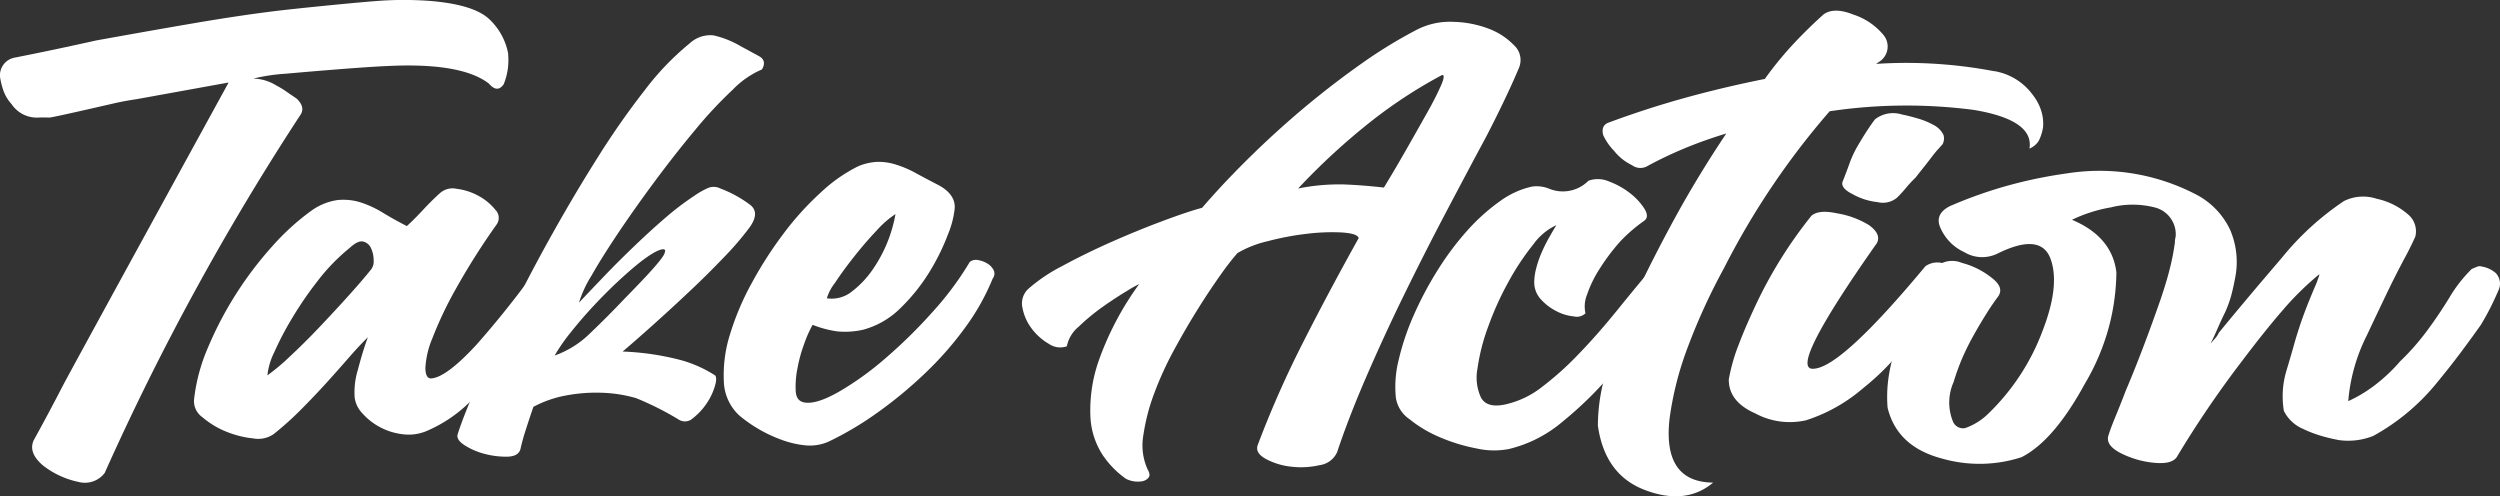
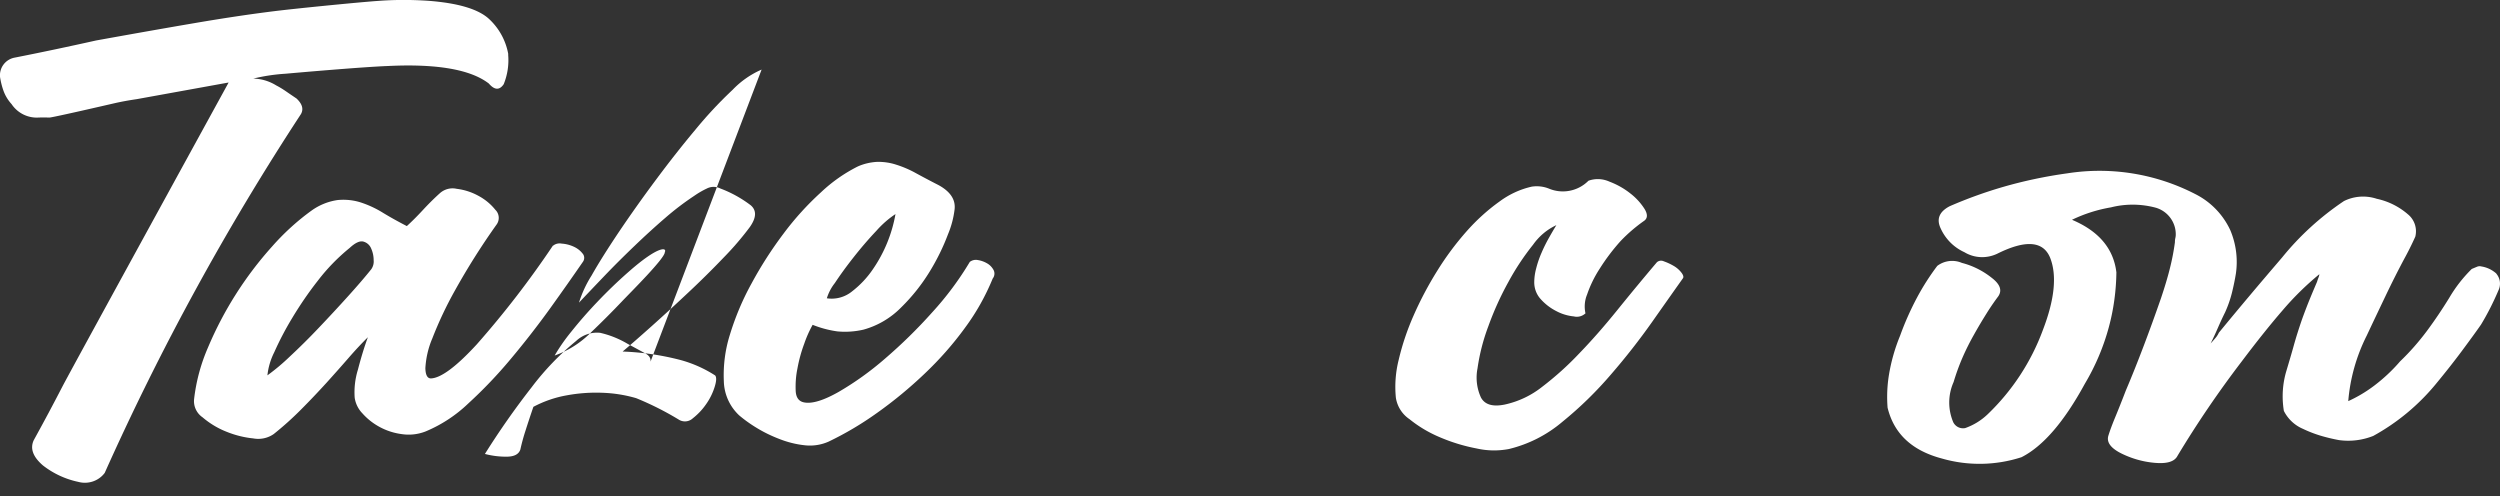
<svg xmlns="http://www.w3.org/2000/svg" id="_レイヤー_1" viewBox="0 0 293.92 58.33">
  <rect x="0" y="0" width="293.92" height="58.33" fill="#333333" stroke="none" />
  <defs>
    <style>.cls-1{fill:#fff}</style>
  </defs>
  <g id="_グループ_9585">
    <path id="_パス_123" d="M59.76 6.39a7.399 7.399 0 0 0-2.18-4.08C56.35 1.1 53.92.36 50.3.09c-1.96-.13-3.93-.13-5.89.02-2.17.15-9.57.88-12.22 1.21s-5.7.78-9.16 1.37-7.37 1.28-11.74 2.07c-3.14.7-6.33 1.38-9.59 2.02A2.11 2.11 0 0 0 .01 9.1c.09.54.22 1.08.41 1.6.21.57.53 1.09.94 1.54.7 1.05 1.91 1.66 3.18 1.58.44-.02 1.29 0 1.31 0 .9-.13 6.68-1.47 7.6-1.68s1.79-.36 2.61-.48L26.88 9.7S8.32 43.54 7.35 45.42s-2.09 3.99-3.38 6.33c-.46.98-.09 1.97 1.09 2.98 1.21.94 2.62 1.6 4.13 1.92 1.16.32 2.4-.09 3.12-1.05a302.252 302.252 0 0 1 23.08-42.2c.32-.59.14-1.19-.53-1.82-.4-.27-.8-.54-1.19-.81s-.79-.52-1.2-.73c-.81-.5-1.73-.78-2.69-.8 1.23-.3 2.49-.49 3.76-.57 1.79-.16 9.14-.8 12.08-.91 5.75-.28 9.71.41 11.85 2.06.67.78 1.25.81 1.75.08.45-1.11.63-2.31.52-3.5" class="cls-1" />
    <path id="_パス_124" d="M65.02 28.89c.28-.23.65-.32 1.01-.25.48.03.96.15 1.4.35.41.18.77.45 1.05.8.26.28.27.71.04 1.01-1.13 1.64-2.41 3.46-3.86 5.48-1.45 2.01-2.99 3.99-4.61 5.92a53.834 53.834 0 0 1-5 5.24 16.34 16.34 0 0 1-5.03 3.29c-.88.34-1.83.45-2.77.31a7.45 7.45 0 0 1-2.63-.85c-.76-.41-1.44-.95-2.01-1.59a3.32 3.32 0 0 1-.91-1.84c-.08-1.11.05-2.23.38-3.3.36-1.39.75-2.67 1.17-3.81-.71.7-1.46 1.5-2.26 2.42-.8.92-1.67 1.9-2.61 2.94-.95 1.04-1.93 2.08-2.97 3.12-1.02 1.03-2.1 2-3.23 2.9-.7.49-1.58.67-2.42.51-1.1-.11-2.18-.39-3.2-.81-1-.4-1.93-.97-2.75-1.67-.7-.48-1.08-1.3-.99-2.14.24-2.09.79-4.13 1.63-6.06 1.83-4.34 4.37-8.35 7.52-11.86 1.39-1.58 2.94-3 4.64-4.23a6.94 6.94 0 0 1 3.08-1.25c.92-.09 1.84 0 2.72.28.92.3 1.8.71 2.62 1.22.87.53 1.81 1.05 2.8 1.56.65-.59 1.28-1.23 1.9-1.9.62-.67 1.28-1.33 1.99-1.97.54-.48 1.28-.67 1.98-.51.91.11 1.79.4 2.58.84.76.41 1.42.96 1.96 1.63.48.47.53 1.23.12 1.76a82.686 82.686 0 0 0-4.85 7.68 44.44 44.44 0 0 0-2.68 5.67c-.48 1.12-.75 2.3-.82 3.51.02.8.24 1.2.65 1.2 1.17-.04 2.97-1.37 5.39-4 3.24-3.67 6.23-7.55 8.96-11.62m-21.35 2.77c.21-.31.31-.68.27-1.05 0-.48-.1-.95-.3-1.39-.16-.39-.5-.69-.92-.8-.41-.1-.94.14-1.59.74-1.4 1.14-2.66 2.43-3.76 3.87-1.1 1.4-2.1 2.87-3.02 4.4-.78 1.29-1.48 2.62-2.09 3.99-.43.85-.71 1.78-.81 2.73a24.8 24.8 0 0 0 2.61-2.19 76.77 76.77 0 0 0 3.41-3.38c1.18-1.24 2.33-2.48 3.45-3.72 1.12-1.24 2.04-2.31 2.75-3.2" class="cls-1" />
-     <path id="_パス_125" d="M89.54 8.18a10.58 10.58 0 0 0-3.4 2.37 49.813 49.813 0 0 0-4.38 4.69c-1.54 1.84-3.09 3.81-4.66 5.92-1.57 2.11-3 4.13-4.31 6.07-1.3 1.94-2.39 3.66-3.25 5.18-.63.99-1.12 2.06-1.47 3.17.89-.94 1.89-1.99 3.01-3.16 1.12-1.17 2.29-2.33 3.5-3.49 1.21-1.16 2.42-2.27 3.63-3.31 1.08-.94 2.21-1.8 3.4-2.59.46-.32.95-.61 1.46-.85a1.75 1.75 0 0 1 1.62-.02c1.28.48 2.49 1.15 3.58 1.98.7.61.66 1.45-.11 2.55-.94 1.26-1.96 2.45-3.06 3.57-1.33 1.39-2.74 2.79-4.25 4.2-1.5 1.41-2.95 2.74-4.33 3.97-1.39 1.24-2.49 2.2-3.32 2.9 2.28.08 4.54.41 6.75.98 1.46.39 2.86 1.01 4.13 1.83.17.2.16.65-.06 1.35-.23.73-.57 1.42-1.02 2.05-.43.62-.95 1.17-1.55 1.64-.44.41-1.1.48-1.62.17a34.97 34.97 0 0 0-5.04-2.54c-1.27-.37-2.58-.58-3.9-.63-1.43-.06-2.86.04-4.26.3-1.37.24-2.69.7-3.92 1.35-.36 1.05-.67 1.99-.94 2.84-.23.71-.43 1.44-.59 2.17-.18.55-.69.83-1.54.85a9.72 9.72 0 0 1-2.63-.32c-.85-.21-1.66-.56-2.4-1.03-.7-.46-.96-.91-.78-1.36.48-1.5 1.27-3.49 2.38-5.98 1.1-2.49 2.38-5.23 3.84-8.21 1.46-2.98 3.08-6.07 4.86-9.25 1.78-3.18 3.59-6.23 5.43-9.14a93.09 93.09 0 0 1 5.51-7.86c1.52-2.01 3.27-3.83 5.22-5.43.76-.71 1.78-1.06 2.82-.95 1.14.26 2.23.7 3.24 1.3.76.41 1.46.79 2.1 1.14.64.35.76.88.34 1.58M78.16 29.64c.27-.51-.65-.86-4.27 2.33-1.3 1.14-2.52 2.32-3.67 3.53a52.727 52.727 0 0 0-3.06 3.5c-.72.88-1.38 1.82-1.95 2.8 1.57-.56 3-1.46 4.18-2.63 1.3-1.24 2.54-2.48 3.72-3.72 1.18-1.24 5.07-5.1 5.05-5.8" class="cls-1" />
+     <path id="_パス_125" d="M89.54 8.18a10.58 10.58 0 0 0-3.4 2.37 49.813 49.813 0 0 0-4.38 4.69c-1.54 1.84-3.09 3.81-4.66 5.92-1.57 2.11-3 4.13-4.31 6.07-1.3 1.94-2.39 3.66-3.25 5.18-.63.99-1.12 2.06-1.47 3.17.89-.94 1.89-1.99 3.01-3.16 1.12-1.17 2.29-2.33 3.5-3.49 1.21-1.16 2.42-2.27 3.63-3.31 1.08-.94 2.21-1.8 3.4-2.59.46-.32.95-.61 1.46-.85a1.75 1.75 0 0 1 1.62-.02c1.28.48 2.49 1.15 3.58 1.98.7.61.66 1.45-.11 2.55-.94 1.26-1.96 2.45-3.06 3.57-1.33 1.39-2.74 2.79-4.25 4.2-1.5 1.41-2.95 2.74-4.33 3.97-1.39 1.24-2.49 2.2-3.32 2.9 2.28.08 4.54.41 6.75.98 1.46.39 2.86 1.01 4.13 1.83.17.2.16.65-.06 1.35-.23.73-.57 1.42-1.02 2.05-.43.62-.95 1.17-1.55 1.64-.44.41-1.1.48-1.62.17a34.97 34.97 0 0 0-5.04-2.54c-1.27-.37-2.58-.58-3.9-.63-1.43-.06-2.86.04-4.26.3-1.37.24-2.69.7-3.92 1.35-.36 1.05-.67 1.99-.94 2.84-.23.71-.43 1.44-.59 2.17-.18.55-.69.83-1.54.85a9.72 9.72 0 0 1-2.63-.32a93.09 93.09 0 0 1 5.51-7.86c1.52-2.01 3.27-3.83 5.22-5.43.76-.71 1.78-1.06 2.82-.95 1.14.26 2.23.7 3.24 1.3.76.41 1.46.79 2.1 1.14.64.35.76.88.34 1.58M78.16 29.64c.27-.51-.65-.86-4.27 2.33-1.3 1.14-2.52 2.32-3.67 3.53a52.727 52.727 0 0 0-3.06 3.5c-.72.88-1.38 1.82-1.95 2.8 1.57-.56 3-1.46 4.18-2.63 1.3-1.24 2.54-2.48 3.72-3.72 1.18-1.24 5.07-5.1 5.05-5.8" class="cls-1" />
    <path id="_パス_126" d="M114.02 30.79c.26-.2.6-.28.92-.22.39.06.76.19 1.09.38.33.18.6.46.78.79.17.33.13.72-.1 1.01-.84 2.05-1.93 4-3.25 5.78-1.41 1.94-3 3.74-4.74 5.39-1.74 1.66-3.6 3.2-5.57 4.6-1.81 1.3-3.73 2.44-5.73 3.4-.88.39-1.85.54-2.81.43-1.02-.11-2.02-.36-2.98-.74-.94-.36-1.85-.8-2.71-1.33-.71-.43-1.38-.91-2.01-1.44a5.685 5.685 0 0 1-1.81-4.02c-.08-1.84.15-3.67.7-5.43.64-2.1 1.49-4.13 2.55-6.05 1.11-2.06 2.37-4.02 3.78-5.89a34.15 34.15 0 0 1 4.39-4.84c1.29-1.22 2.74-2.24 4.33-3.04.72-.32 1.5-.5 2.29-.54.74-.01 1.48.09 2.19.32.8.25 1.58.58 2.32.99.79.43 1.67.9 2.67 1.41 1.4.76 2.04 1.71 1.91 2.86-.12 1-.38 1.99-.77 2.92-.57 1.52-1.29 2.98-2.14 4.37a21.9 21.9 0 0 1-3.37 4.24 9.895 9.895 0 0 1-4.45 2.62c-1.01.23-2.05.3-3.07.2-.99-.14-1.96-.4-2.89-.77-.39.7-.72 1.44-.98 2.2-.36.96-.63 1.95-.81 2.95-.18.87-.24 1.77-.2 2.66.05.78.4 1.22 1.04 1.32.93.16 2.27-.26 4-1.24 1.93-1.12 3.75-2.43 5.43-3.89 1.98-1.7 3.84-3.52 5.57-5.46 1.68-1.83 3.17-3.83 4.44-5.96m-8.75-5.6c-.83.55-1.59 1.22-2.25 1.97-.92.97-1.8 2-2.66 3.09s-1.6 2.11-2.22 3.05c-.42.53-.74 1.14-.94 1.79 1.05.16 2.12-.13 2.95-.8.96-.74 1.8-1.63 2.48-2.64 1.33-1.94 2.23-4.14 2.64-6.46" class="cls-1" />
-     <path id="_パス_127" d="M159.73 27.97c-.11-.35-.77-.56-1.98-.64-1.38-.07-2.77-.01-4.14.16-1.56.18-3.1.48-4.62.88-1.23.28-2.41.75-3.5 1.38-.65.75-1.26 1.53-1.83 2.34a82 82 0 0 0-2.66 3.97 89.31 89.31 0 0 0-2.88 4.92 39.35 39.35 0 0 0-2.41 5.24c-.61 1.6-1.04 3.26-1.29 4.96-.24 1.38-.06 2.79.53 4.06.23.39.25.7.08.92-.19.22-.45.37-.74.42-.34.06-.69.06-1.03 0-.31-.05-.62-.15-.9-.3a10.78 10.78 0 0 1-2.69-2.74 9.003 9.003 0 0 1-1.47-4.49c-.1-2.24.22-4.48.96-6.6 1.14-3.23 2.75-6.28 4.77-9.05-.48.23-.94.49-1.38.77-.87.52-1.82 1.14-2.86 1.87-1.01.71-1.97 1.5-2.86 2.36-.72.58-1.22 1.4-1.4 2.31-.71.25-1.49.15-2.11-.28a6.72 6.72 0 0 1-2.01-1.78 5.77 5.77 0 0 1-1.1-2.46c-.19-.82.08-1.68.71-2.25 1.2-1.04 2.52-1.93 3.94-2.65 1.82-.99 3.76-1.94 5.84-2.86 2.08-.92 4.09-1.74 6.05-2.47 1.96-.73 3.49-1.24 4.58-1.53 1.68-1.95 3.56-3.95 5.65-6s4.26-4.02 6.51-5.9c2.26-1.88 4.51-3.6 6.76-5.18 2.04-1.44 4.19-2.75 6.41-3.9a8.49 8.49 0 0 1 4.23-.88c1.43.03 2.84.31 4.17.82 1.12.42 2.13 1.09 2.96 1.95.71.66.94 1.69.58 2.59-.47 1.13-1.08 2.49-1.84 4.07s-1.46 2.98-2.1 4.2c-1.52 2.82-3.12 5.84-4.81 9.05-1.69 3.21-3.32 6.44-4.9 9.67-1.58 3.24-3.04 6.42-4.39 9.55-1.35 3.13-2.47 6.02-3.35 8.67-.37.85-1.16 1.43-2.08 1.55-1.1.25-2.24.31-3.36.17a7.96 7.96 0 0 1-3.01-.94c-.86-.49-1.14-1.05-.85-1.71 1.56-4.12 3.35-8.16 5.36-12.09 2.04-4.02 4.2-8.06 6.48-12.15m2.96-5.93c.87-1.43 1.76-2.94 2.66-4.52.9-1.58 1.72-3.03 2.45-4.33.59-1.04 1.14-2.1 1.62-3.19.35-.82.38-1.22.1-1.18a56.33 56.33 0 0 0-8.32 5.43 77.603 77.603 0 0 0-8.6 7.91c1.74-.35 3.52-.51 5.3-.48 1.52.06 3.11.18 4.78.37" class="cls-1" />
    <path id="_パス_128" d="M194.79 30.84c.23-.21.56-.25.84-.11.4.14.78.32 1.14.53.35.2.66.47.91.79.23.3.29.53.17.68-.95 1.34-2.15 3.04-3.6 5.1a79.075 79.075 0 0 1-4.84 6.18 44.204 44.204 0 0 1-5.71 5.57 15.233 15.233 0 0 1-6.3 3.21c-1.26.24-2.56.22-3.82-.07a20.84 20.84 0 0 1-4.29-1.31c-1.29-.54-2.49-1.25-3.58-2.13a3.725 3.725 0 0 1-1.6-2.52c-.15-1.51-.03-3.03.34-4.49.42-1.78 1.01-3.52 1.75-5.19.79-1.8 1.72-3.55 2.76-5.22 1.02-1.65 2.18-3.21 3.46-4.66 1.15-1.3 2.44-2.48 3.85-3.49 1.14-.85 2.44-1.46 3.83-1.77.68-.1 1.38-.02 2.02.24 1.59.66 3.42.29 4.63-.93.8-.29 1.68-.25 2.46.1.9.34 1.74.81 2.49 1.41.65.5 1.21 1.12 1.65 1.81.38.63.36 1.09-.05 1.39-1 .7-1.92 1.49-2.76 2.37-.92 1.02-1.75 2.12-2.48 3.28-.61.94-1.11 1.96-1.47 3.02-.29.7-.35 1.47-.19 2.21-.37.34-.88.48-1.36.36-.72-.07-1.42-.28-2.06-.62-.69-.35-1.31-.82-1.83-1.4-.52-.56-.79-1.3-.77-2.07.01-.53.09-1.06.23-1.57.16-.63.37-1.24.63-1.83.26-.61.56-1.21.89-1.79.32-.57.61-1.06.85-1.45-1.1.51-2.04 1.31-2.74 2.3a29.419 29.419 0 0 0-2.89 4.36 35.66 35.66 0 0 0-2.37 5.23c-.6 1.59-1.03 3.25-1.27 4.94-.23 1.16-.09 2.37.41 3.45.46.83 1.39 1.1 2.8.81 1.59-.35 3.08-1.05 4.36-2.06 1.56-1.19 3.03-2.51 4.38-3.94 1.48-1.53 2.97-3.23 4.48-5.1 1.51-1.87 3.06-3.74 4.65-5.62" class="cls-1" />
-     <path id="_パス_129" d="M234.45 8.36c1.83.3 3.46 1.31 4.55 2.81.44.56.78 1.2.99 1.88.19.6.26 1.24.21 1.88-.08.56-.25 1.1-.5 1.61-.26.42-.64.74-1.1.93.37-2.24-1.81-3.76-6.55-4.55-5.63-.73-11.33-.68-16.94.16a90.712 90.712 0 0 0-12.44 18.48 71.668 71.668 0 0 0-4.34 9.52c-.98 2.62-1.66 5.34-2.04 8.12-.57 4.99 1.14 7.5 5.12 7.54-2.12 1.78-4.76 2.08-7.91.91-3.21-1.17-5.09-3.71-5.64-7.61.01-2.14.34-4.27.97-6.32.88-2.95 1.97-5.84 3.27-8.63 1.55-3.28 3.21-6.54 4.99-9.78 1.78-3.23 3.74-6.44 5.87-9.62-1.76.54-3.4 1.12-4.93 1.76-1.47.61-2.92 1.3-4.32 2.06-.58.35-1.3.31-1.84-.09-.81-.39-1.53-.96-2.09-1.67a6.59 6.59 0 0 1-1.3-1.88c-.17-.7 0-1.17.54-1.42 2.88-1.07 5.84-2.04 8.89-2.89 3.05-.85 6.24-1.61 9.58-2.28 1.08-1.52 2.27-2.96 3.55-4.32 1.18-1.24 2.3-2.33 3.36-3.27.82-.59 1.99-.58 3.51.03 1.36.44 2.57 1.26 3.49 2.35a2.116 2.116 0 0 1-.51 3.22c-.11.06-.21.14-.31.22 4.64-.3 9.3-.01 13.86.86m-8.07 22.93c.69-.49 1.59-.58 2.37-.24.22.12.42.26.61.42.27.28.39.67.34 1.05-.53.7-1.16 1.58-1.87 2.65-.71 1.07-1.51 2.25-2.4 3.54a33.65 33.65 0 0 1-2.93 3.69 29.257 29.257 0 0 1-3.45 3.23 19.329 19.329 0 0 1-6.7 3.77c-2.02.46-4.14.18-5.96-.8-2.1-.92-3.14-2.25-3.13-4 .25-1.37.62-2.71 1.13-4 .57-1.52 1.33-3.27 2.28-5.26 1.72-3.56 3.84-6.91 6.31-9.99.59-.49 1.58-.59 2.99-.28 1.33.21 2.61.68 3.76 1.38.99.71 1.3 1.41.95 2.11-7.1 10.08-9.57 15.01-7.41 14.78 2.17-.13 6.53-4.14 13.09-12.03m-3.25-8.14c-.65.58-1.54.79-2.38.58-1.02-.11-2-.42-2.89-.92-.93-.46-1.34-.94-1.22-1.43.3-.75.58-1.49.85-2.24.27-.75.62-1.48 1.03-2.16.41-.7.78-1.29 1.11-1.79.33-.5.61-.89.84-1.19.9-.7 2.08-.91 3.16-.57.71.14 1.41.33 2.1.54.61.19 1.2.45 1.75.76.45.26.81.64 1.04 1.1.11.36.07.75-.1 1.09-.18.2-.35.4-.53.59s-.39.45-.62.74c-.3.4-.62.82-.98 1.27s-.71.89-1.06 1.34c-.39.37-.76.77-1.11 1.19-.32.39-.66.76-1.02 1.12" class="cls-1" />
    <path id="_パス_130" d="M293.49 32.18c.46.54.56 1.31.25 1.95-.59 1.39-1.27 2.74-2.05 4.03-.59.85-1.33 1.86-2.22 3.06s-1.92 2.51-3.11 3.95a25.306 25.306 0 0 1-7.34 6.08c-1.28.51-2.67.68-4.04.49-.75-.14-1.5-.32-2.23-.54-.67-.21-1.33-.46-1.97-.77a4.466 4.466 0 0 1-2.27-2.12c-.26-1.58-.16-3.19.3-4.72.3-1 .59-1.98.86-2.95.27-.97.59-1.98.95-3.03.36-1 .69-1.85.99-2.58s.57-1.36.8-1.9c.06-.2.12-.37.18-.52.05-.12.08-.25.09-.37a34.327 34.327 0 0 0-4.34 4.27c-1.48 1.71-3.07 3.71-4.79 5.99-2.72 3.56-5.24 7.26-7.55 11.1-.36.7-1.3.96-2.82.8-1.31-.13-2.58-.5-3.76-1.08-1.23-.61-1.75-1.29-1.56-2.04.18-.6.45-1.33.81-2.2.36-.87.78-1.92 1.26-3.17.72-1.69 1.42-3.45 2.11-5.27s1.36-3.67 2.02-5.57c.42-1.25.77-2.4 1.04-3.48.26-1.02.46-2.06.6-3.1 0-.16.01-.33.05-.49.03-.14.05-.27.05-.41.02-1.46-.94-2.76-2.35-3.17-1.72-.46-3.54-.48-5.27-.04-1.59.27-3.13.76-4.58 1.46 3.15 1.33 4.89 3.39 5.22 6.19-.03 2.17-.32 4.34-.89 6.44-.63 2.33-1.58 4.57-2.82 6.65-2.44 4.48-4.92 7.35-7.44 8.63a15.99 15.99 0 0 1-9.39.15c-3.5-.93-5.62-2.92-6.36-5.97a16.1 16.1 0 0 1 .16-3.86c.26-1.58.7-3.12 1.31-4.6.56-1.55 1.23-3.06 2.01-4.52.69-1.29 1.48-2.52 2.36-3.69a2.91 2.91 0 0 1 2.9-.35c1.28.33 2.47.93 3.5 1.75.99.76 1.25 1.48.77 2.18-.41.55-.86 1.19-1.33 1.94s-.98 1.59-1.51 2.54c-.51.9-.97 1.82-1.38 2.76-.4.93-.74 1.87-1.03 2.84-.67 1.5-.68 3.21-.04 4.72.26.52.83.8 1.4.69.99-.35 1.89-.9 2.65-1.63 2.89-2.77 5.11-6.16 6.49-9.91 1.38-3.59 1.66-6.41.86-8.46-.8-2-2.88-2.17-6.23-.5-1.24.59-2.69.53-3.86-.18a5.596 5.596 0 0 1-2.79-2.8c-.52-1.1-.16-1.97 1.07-2.61 2.05-.89 4.15-1.65 6.29-2.27 2.46-.71 4.98-1.24 7.52-1.59 5.16-.81 10.44.05 15.08 2.45 1.8.91 3.24 2.4 4.09 4.23.68 1.61.91 3.37.66 5.1-.12.75-.28 1.5-.46 2.24-.2.8-.47 1.57-.81 2.32-.3.6-.58 1.21-.85 1.83s-.55 1.23-.85 1.83c.18-.2.36-.4.53-.6.18-.2.33-.43.44-.67 1.18-1.44 2.38-2.88 3.59-4.32s2.5-2.95 3.86-4.54c2.07-2.55 4.52-4.78 7.25-6.61 1.2-.6 2.59-.69 3.86-.27 1.36.29 2.62.92 3.67 1.83.77.63 1.11 1.66.86 2.63a37.048 37.048 0 0 1-1.34 2.68c-.71 1.34-1.43 2.76-2.14 4.25s-1.46 3.06-2.23 4.7c-1.21 2.4-1.95 5.02-2.17 7.7 1.08-.49 2.1-1.1 3.04-1.81 1.11-.84 2.14-1.8 3.05-2.86 1.15-1.1 2.2-2.3 3.15-3.57.92-1.24 1.79-2.53 2.62-3.88a16.36 16.36 0 0 1 2.66-3.42l.62-.26c.17-.07.35-.08.53-.03.65.1 1.26.4 1.75.84" class="cls-1" />
  </g>
</svg>